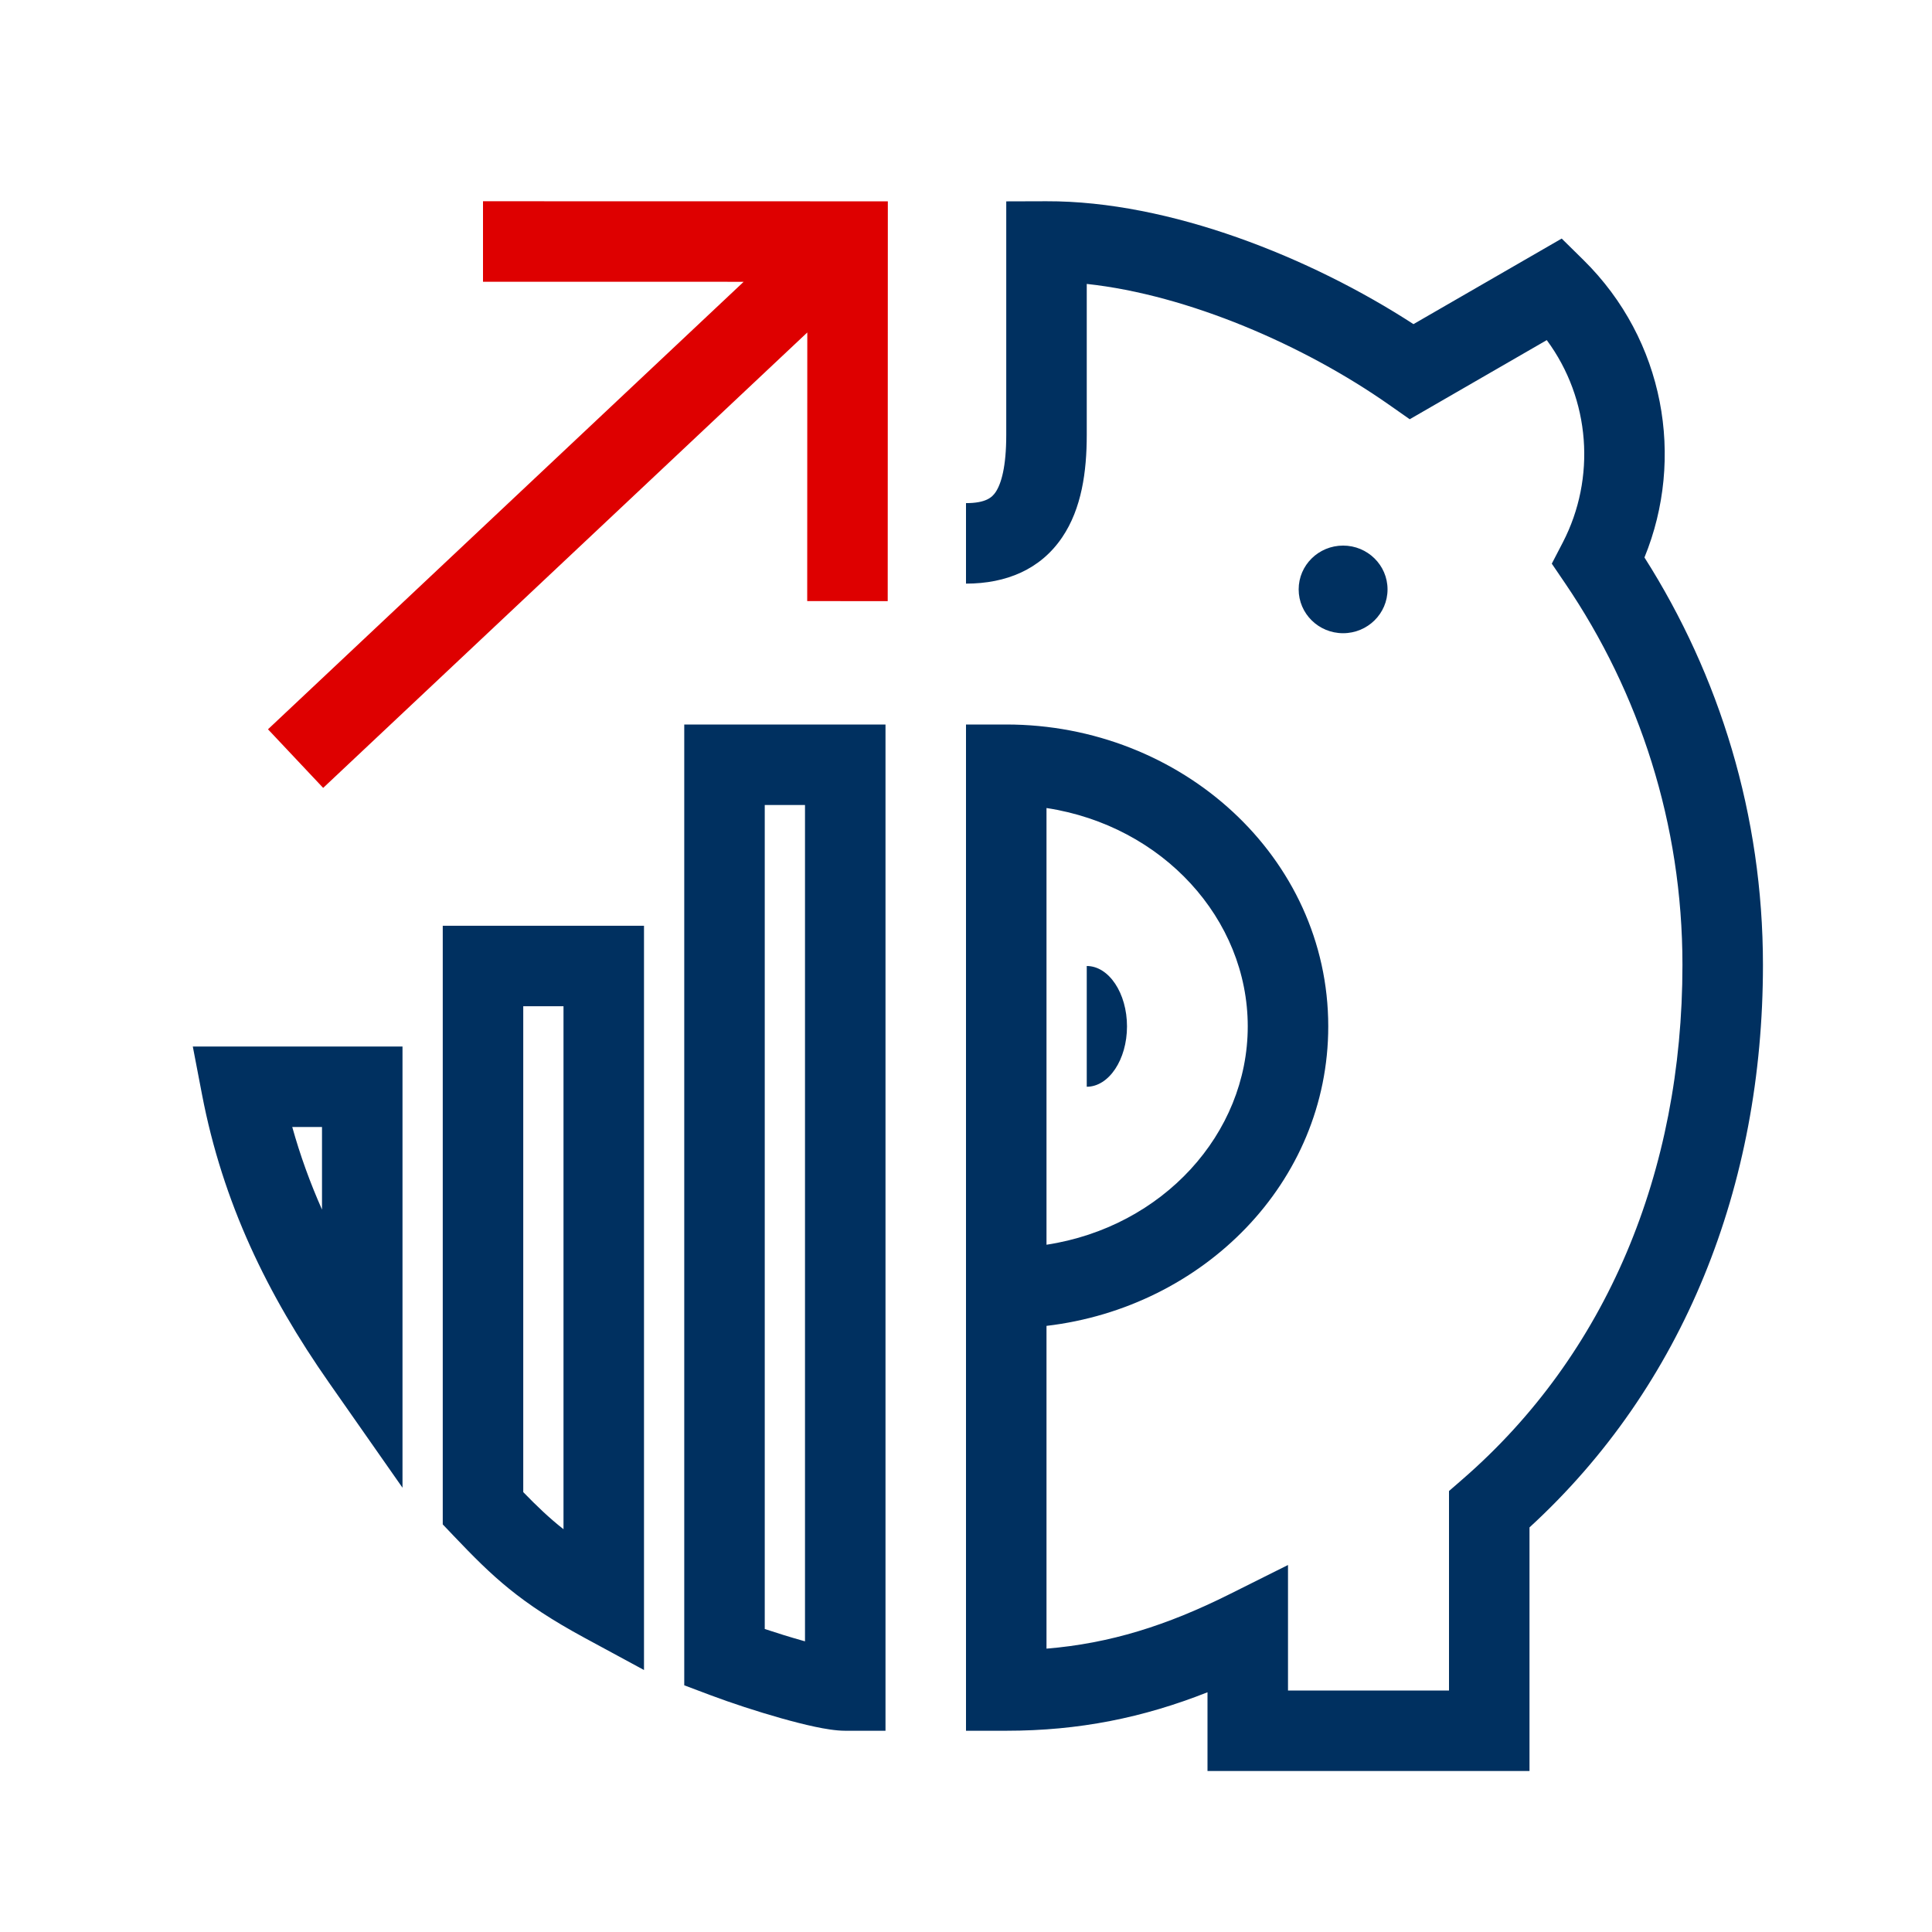
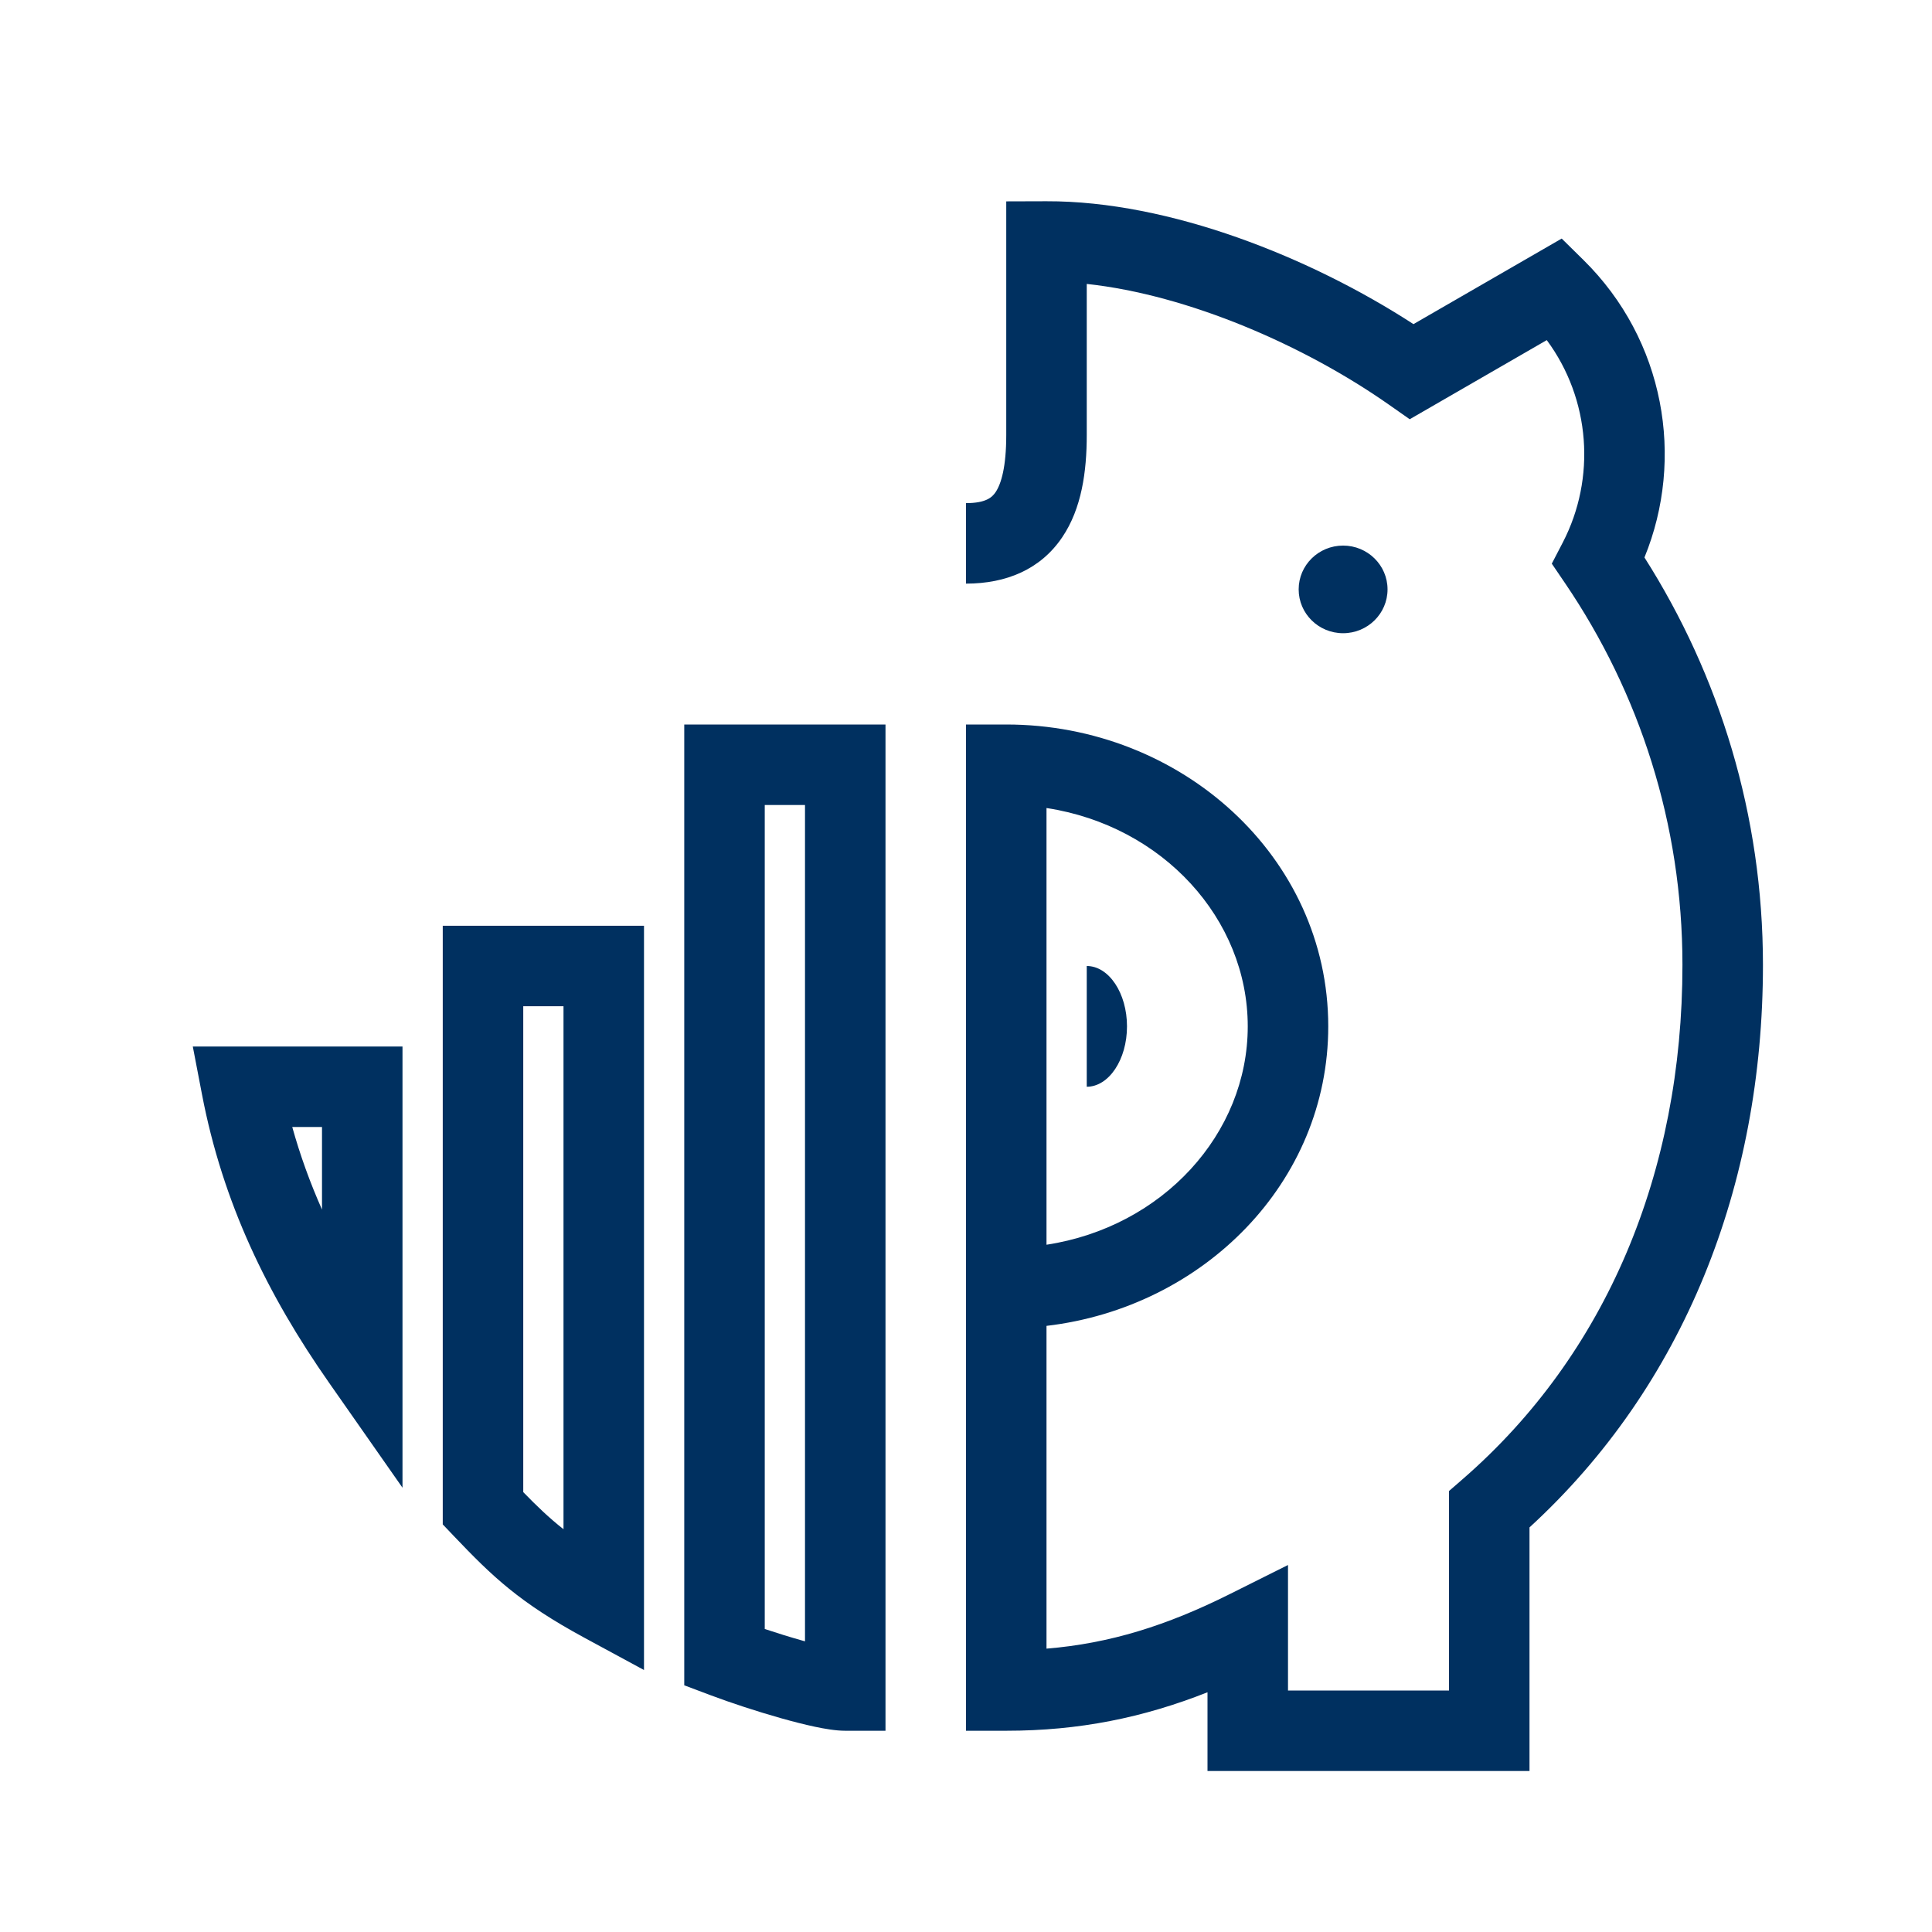
<svg xmlns="http://www.w3.org/2000/svg" width="48" height="48" viewBox="0 0 48 48" fill="none">
-   <path fill-rule="evenodd" clip-rule="evenodd" d="M18.476 7.001L12 7L12 5L22.058 5.002L22.055 14.935L20.055 14.934L20.057 8.26L8.029 19.575L6.658 18.119L18.476 7.001Z" fill="#DE0000" />
  <path fill-rule="evenodd" clip-rule="evenodd" d="M35.117 8.053L38.8 5.927L39.343 6.462C41.36 8.451 41.864 11.387 40.856 13.85C42.721 16.784 43.8 20.254 43.8 23.973C43.8 29.464 41.831 34.435 38 37.948V44H30V42.044C28.4 42.676 26.811 43 25 43H24V33H24V18H25C29.348 18 33 21.29 33 25.5C33 29.383 29.893 32.483 26 32.941V40.96C27.575 40.831 28.991 40.386 30.553 39.605L32 38.882V42H36V37.044L36.344 36.745C39.908 33.647 41.8 29.125 41.8 23.973C41.8 20.466 40.729 17.209 38.889 14.497L38.554 14.004L38.828 13.476C39.653 11.883 39.518 9.923 38.429 8.45L35.024 10.416L34.502 10.05C32.41 8.584 29.525 7.326 27 7.054V10.809C27 11.713 26.874 12.635 26.39 13.349C25.851 14.147 25 14.5 24 14.5L24 12.5C24.5 12.5 24.65 12.353 24.735 12.228C24.876 12.019 25 11.596 25 10.809V5.003L25.997 5C29.059 4.99 32.567 6.397 35.117 8.053ZM33.369 15.732C33.978 15.732 34.473 15.245 34.473 14.643C34.473 14.042 33.978 13.555 33.369 13.555C32.759 13.555 32.265 14.042 32.265 14.643C32.265 15.245 32.759 15.732 33.369 15.732ZM26 30.925V20.075C28.887 20.516 31 22.831 31 25.5C31 28.169 28.886 30.484 26 30.925ZM27 27C27.55 27 28 26.325 28 25.5C28 24.675 27.55 24 27 24V27ZM22 18H17V41.871L17.648 42.115C18.158 42.307 18.81 42.521 19.402 42.688C19.699 42.772 19.99 42.846 20.248 42.901C20.485 42.951 20.763 43 21 43H22V18ZM19 40.472V20H20V40.778L19.945 40.763C19.636 40.676 19.308 40.574 19 40.472ZM11 23H16V41.491L14.524 40.692C12.901 39.813 12.231 39.165 11.276 38.163L11 37.873V23ZM13 25V37.071C13.342 37.423 13.644 37.713 14 37.993V25H13ZM10 26H4.79L5.018 27.188C5.533 29.876 6.637 32.157 8.181 34.362L10 36.962V26ZM8 30.052C7.705 29.387 7.458 28.707 7.261 28H8V30.052Z" fill="#003060" />
</svg>